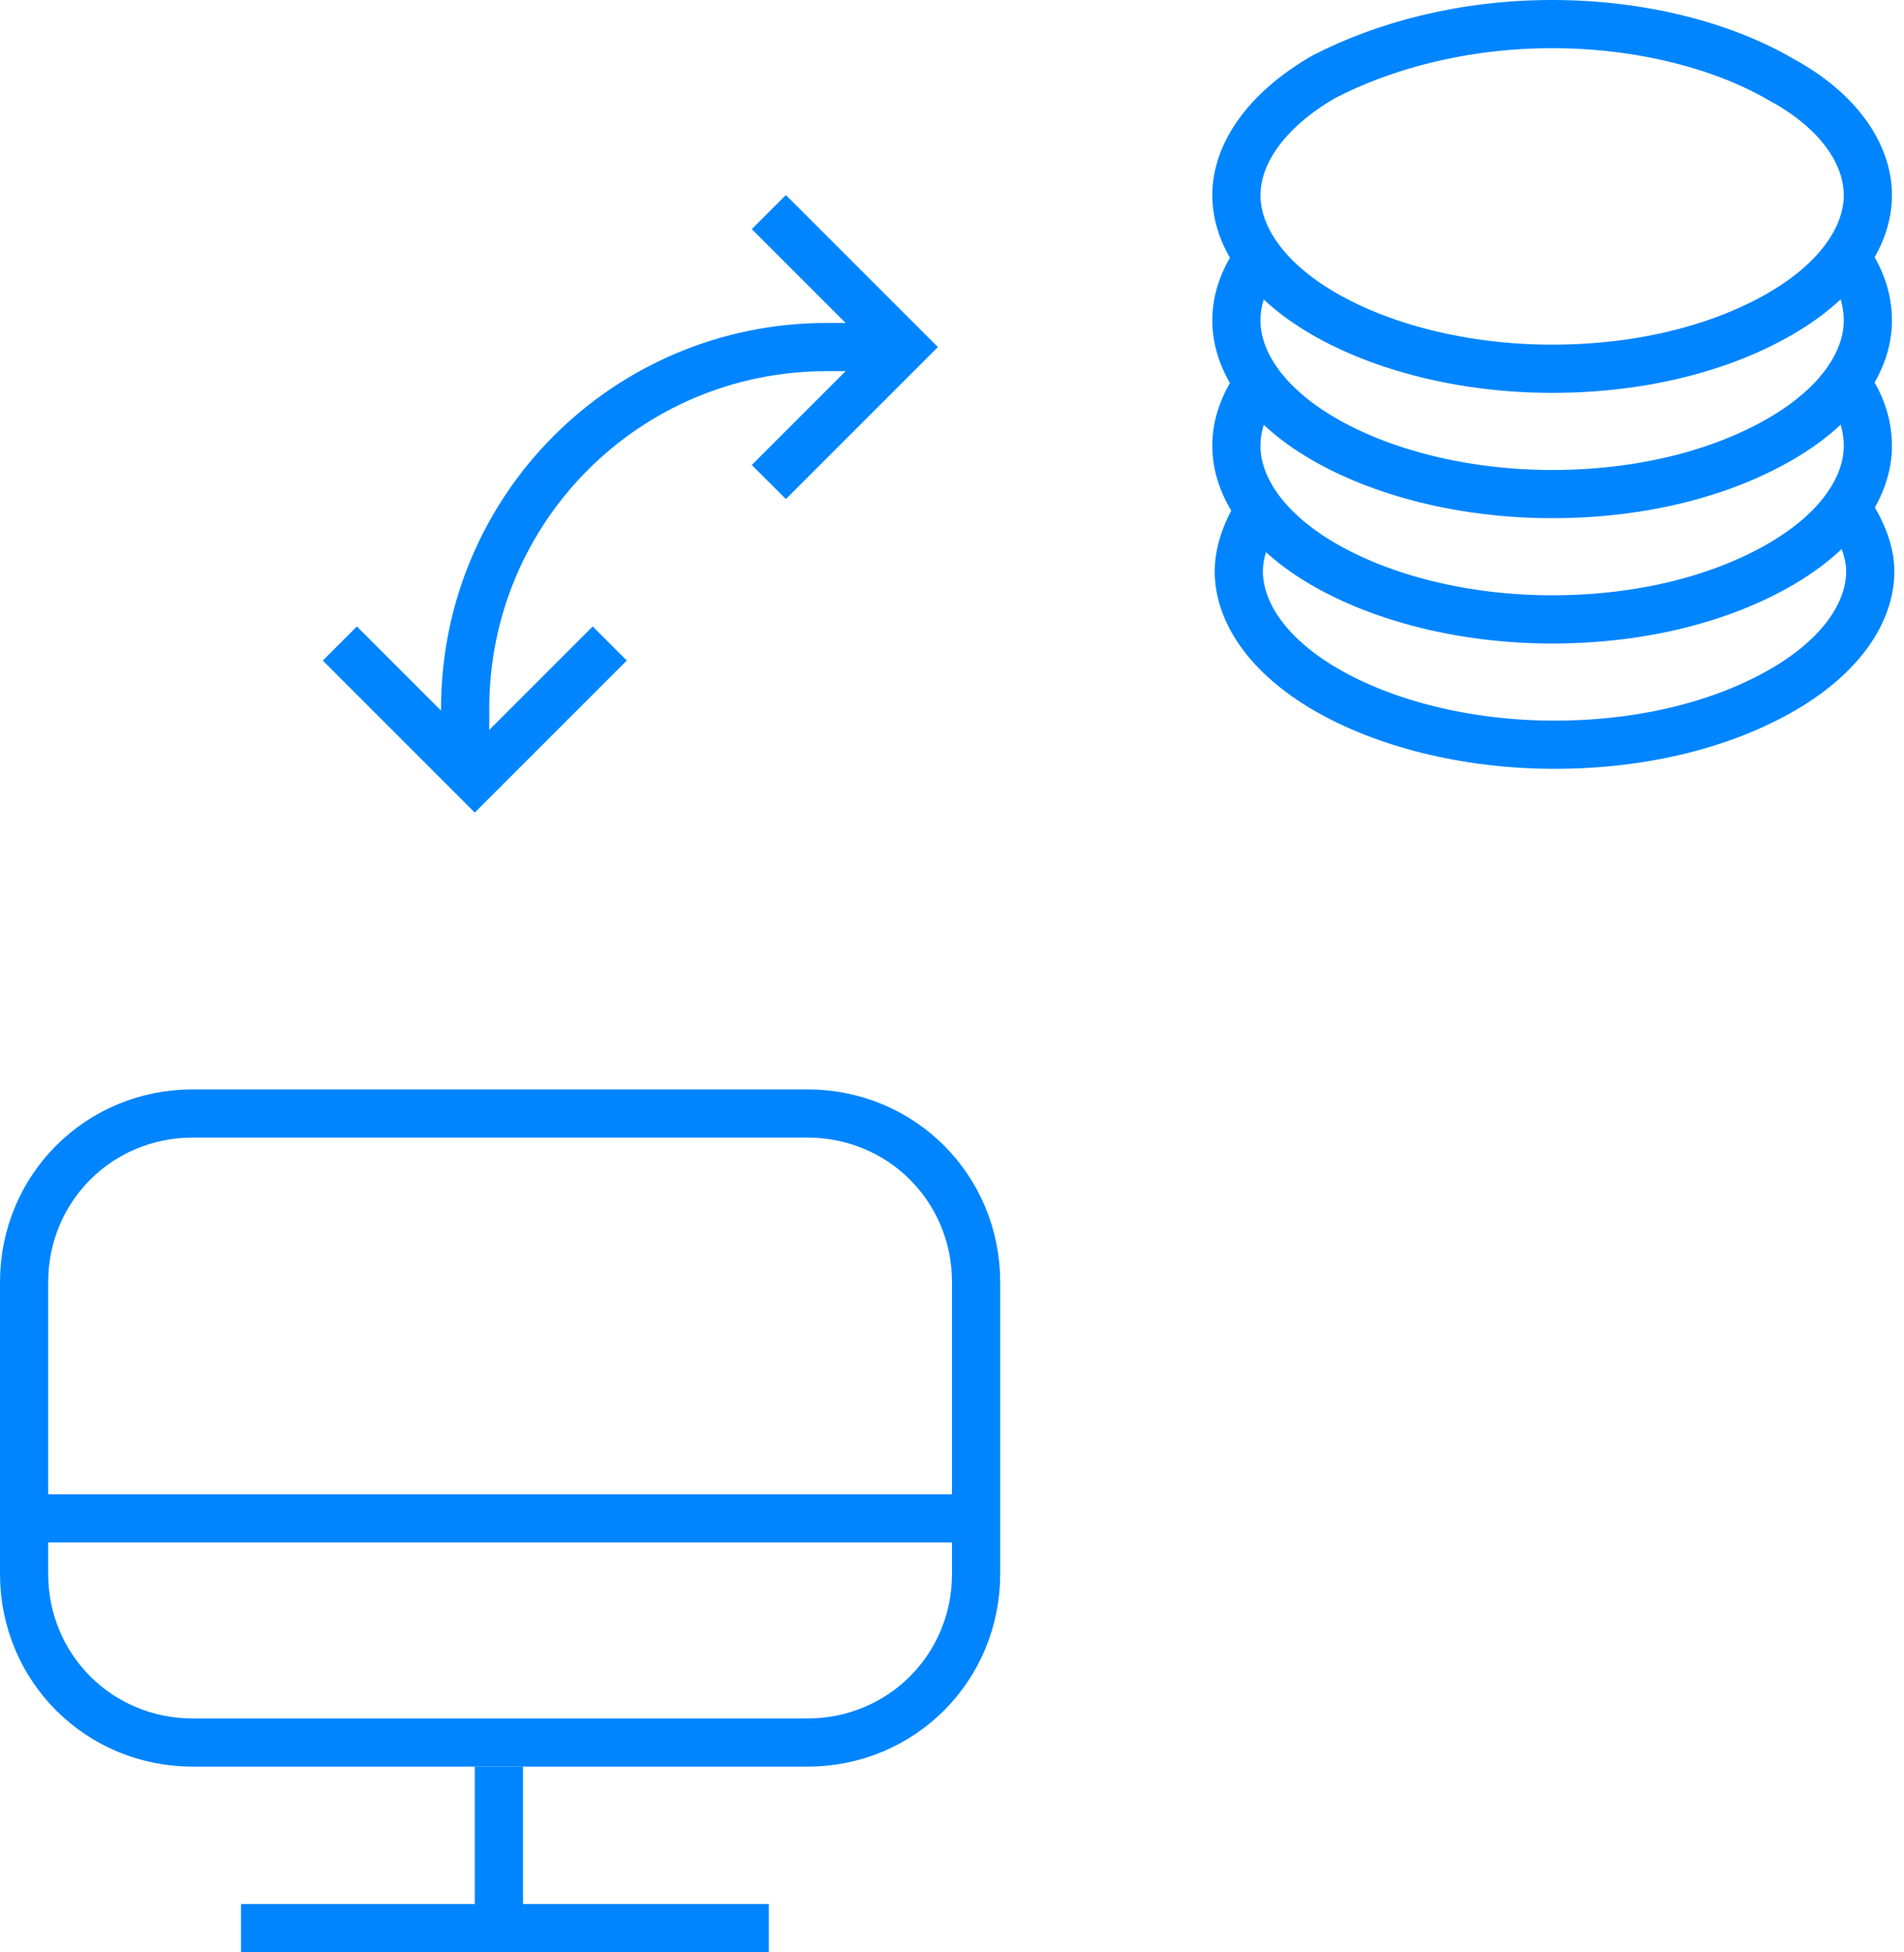
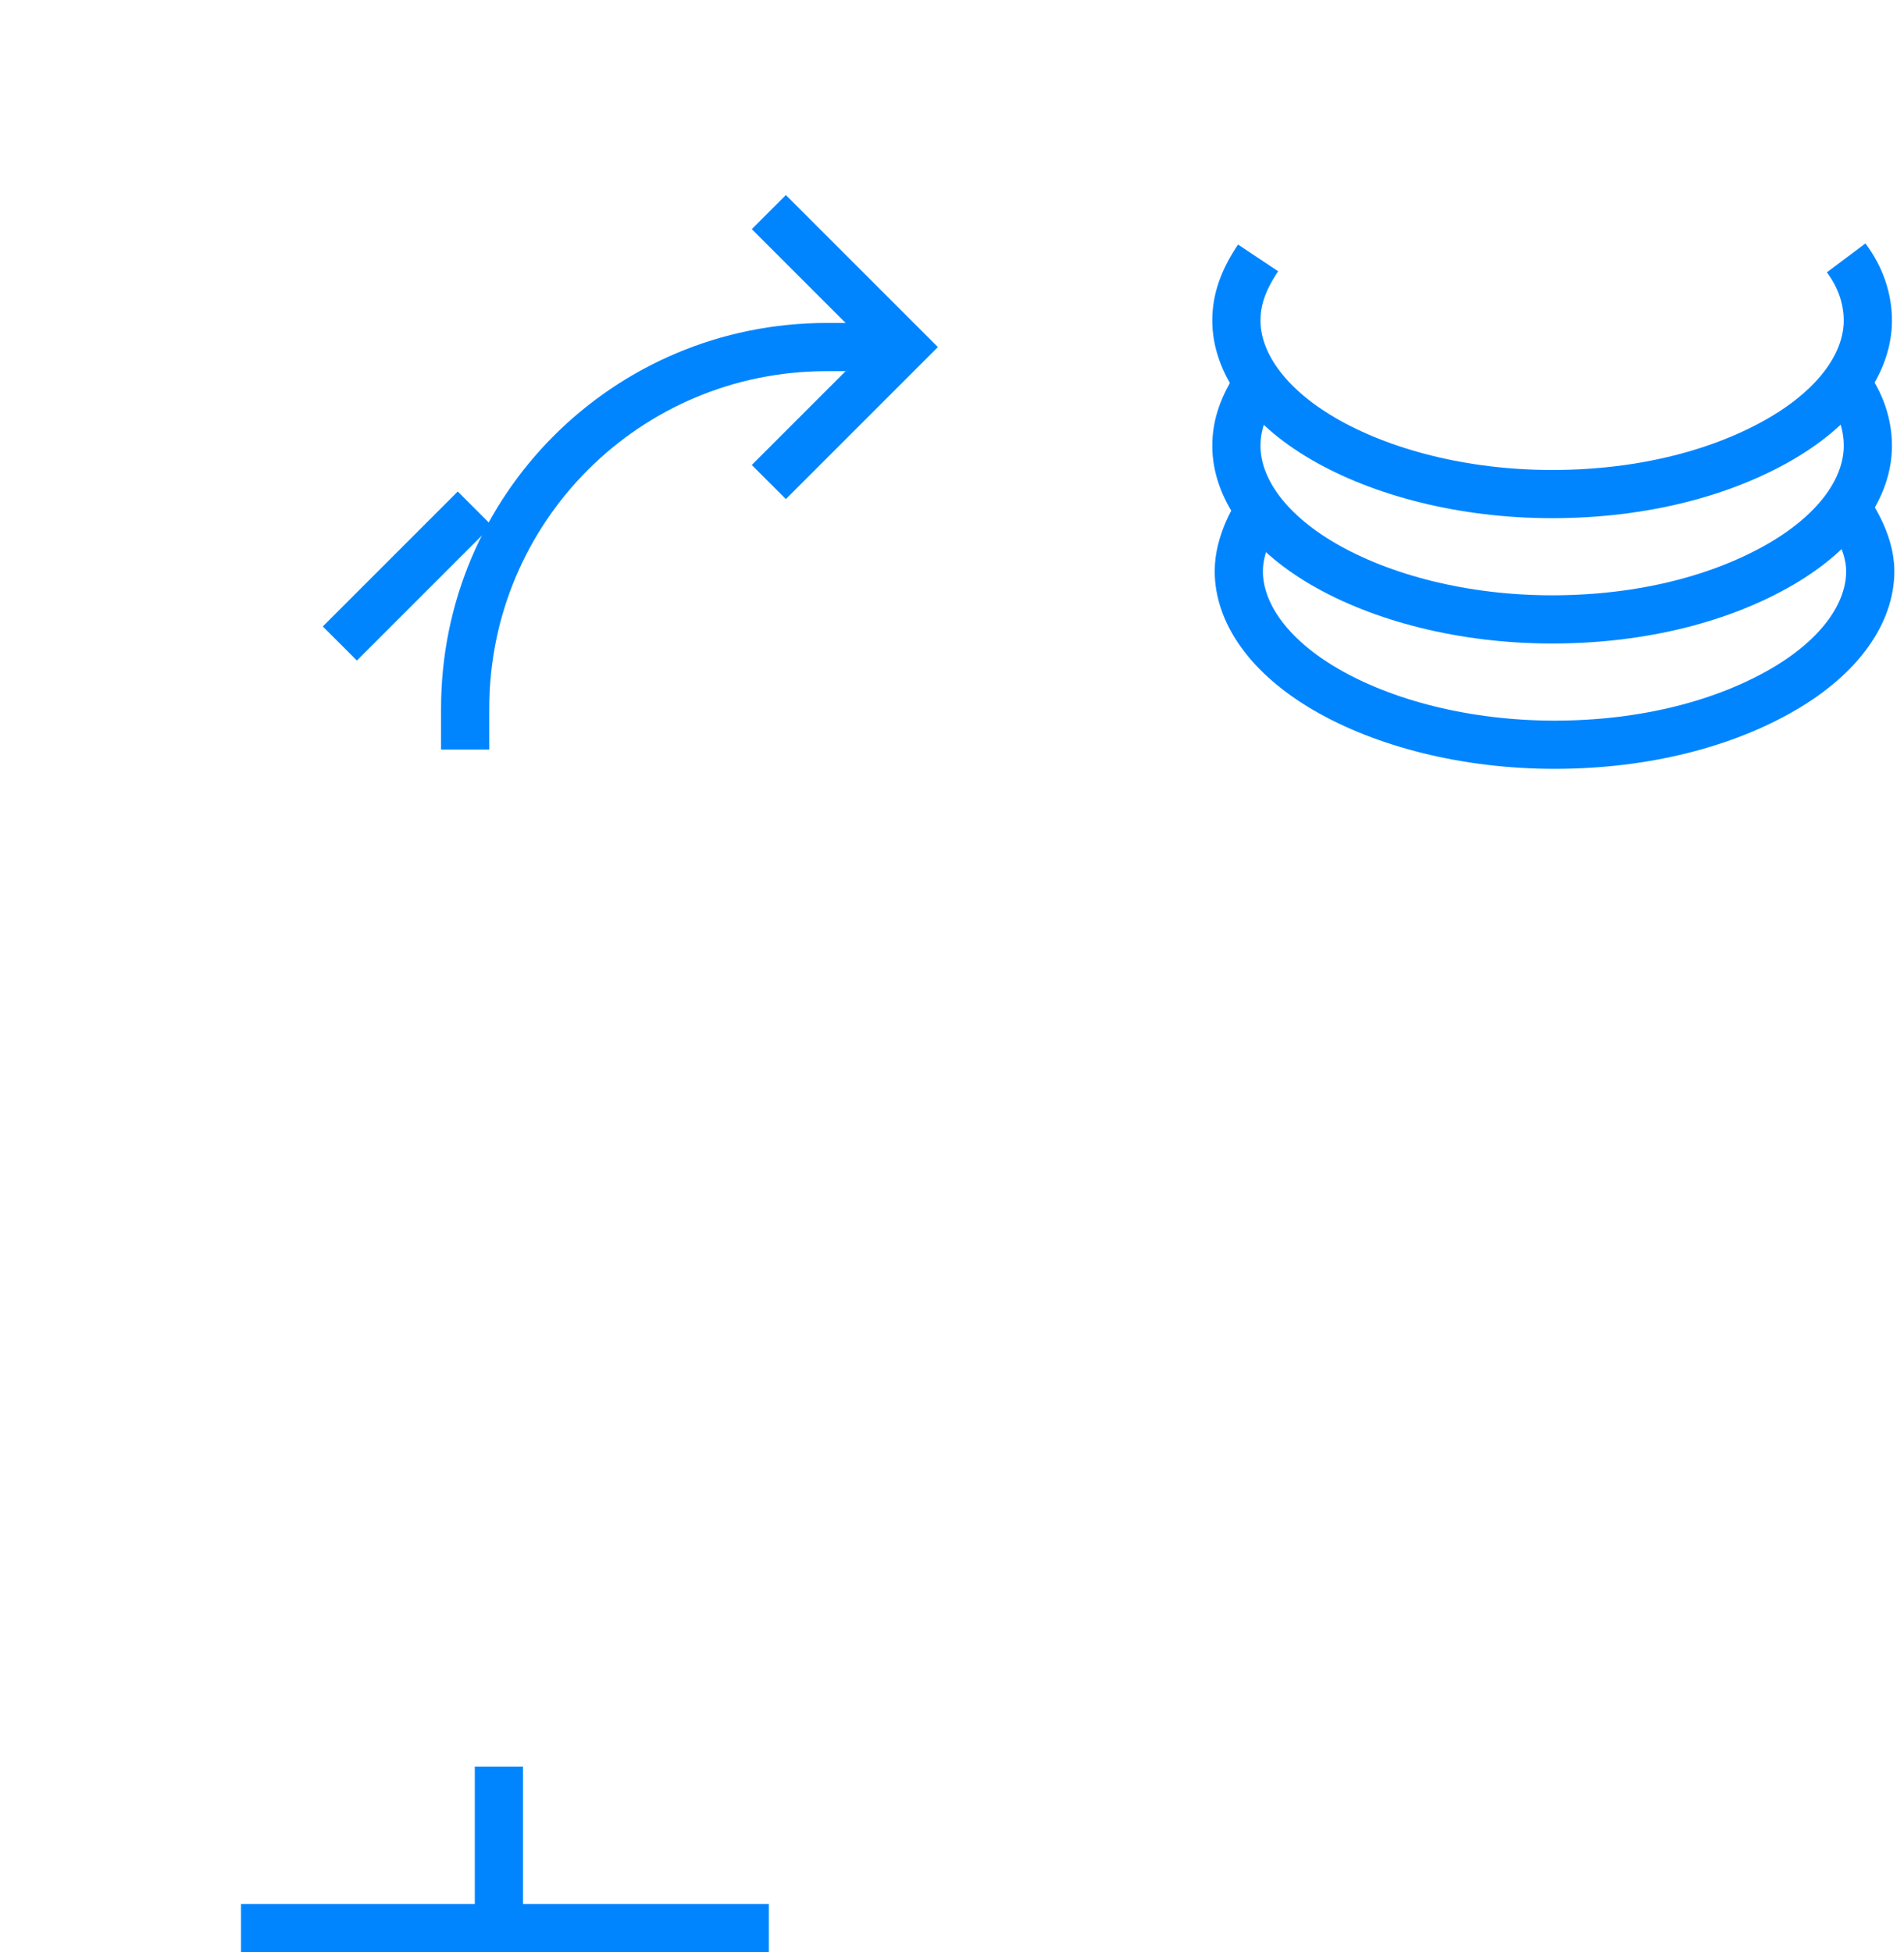
<svg xmlns="http://www.w3.org/2000/svg" version="1.1" id="Слой_1" x="0px" y="0px" viewBox="0 0 79 81" style="enable-background:new 0 0 79 81;" xml:space="preserve">
  <style type="text/css">
	.st0{fill:none;stroke:#0085FF;stroke-width:2;}
</style>
-   <path class="st0" d="M8,46.2h25.5c3.9,0,7,3.1,7,7v12.1c0,3.9-3.1,7-7,7H8c-3.9,0-7-3.1-7-7V53.2C1,49.3,4.1,46.2,8,46.2z" />
-   <path class="st0" d="M0.4,63h40.7" />
  <path class="st0" d="M20.7,73.3V80 M10,80h21.9" />
-   <path class="st0" d="M14.1,26.7l5.6,5.6l5.6-5.6" />
+   <path class="st0" d="M14.1,26.7l5.6-5.6" />
  <path class="st0" d="M31.9,20l5.6-5.6l-5.6-5.6" />
  <path class="st0" d="M37.4,14.4h-3.1c-8.3,0-15,6.7-15,15v1.7" />
  <path class="st0" d="M76.5,20.9c0.2,0.3,1.1,1.5,1.1,2.8c0,1.7-1.2,3.5-3.6,4.9c-2.4,1.4-5.7,2.3-9.5,2.3c-3.7,0-7.1-0.9-9.5-2.3  c-2.4-1.4-3.6-3.2-3.6-4.9c0-1.2,0.7-2.3,0.9-2.6" />
  <path class="st0" d="M76.6,15.9c0.6,0.8,0.9,1.7,0.9,2.6c0,1.7-1.2,3.5-3.6,4.9c-2.4,1.4-5.7,2.3-9.5,2.3c-3.7,0-7.1-0.9-9.5-2.3  c-2.4-1.4-3.6-3.2-3.6-4.9c0-0.9,0.3-1.7,0.9-2.6" />
  <path class="st0" d="M76.6,10.7c0.6,0.8,0.9,1.7,0.9,2.6c0,1.7-1.2,3.5-3.6,4.9c-2.4,1.4-5.7,2.3-9.5,2.3c-3.7,0-7.1-0.9-9.5-2.3  c-2.4-1.4-3.6-3.2-3.6-4.9c0-0.9,0.3-1.7,0.9-2.6" />
-   <path class="st0" d="M77.5,8.1c0,1.7-1.2,3.5-3.6,4.9c-2.4,1.4-5.7,2.3-9.5,2.3c-3.7,0-7.1-0.9-9.5-2.3c-2.4-1.4-3.6-3.2-3.6-4.9  s1.2-3.5,3.6-4.9C57.4,1.9,60.7,1,64.4,1c3.7,0,7.1,0.9,9.5,2.3C76.3,4.6,77.5,6.4,77.5,8.1z" />
</svg>